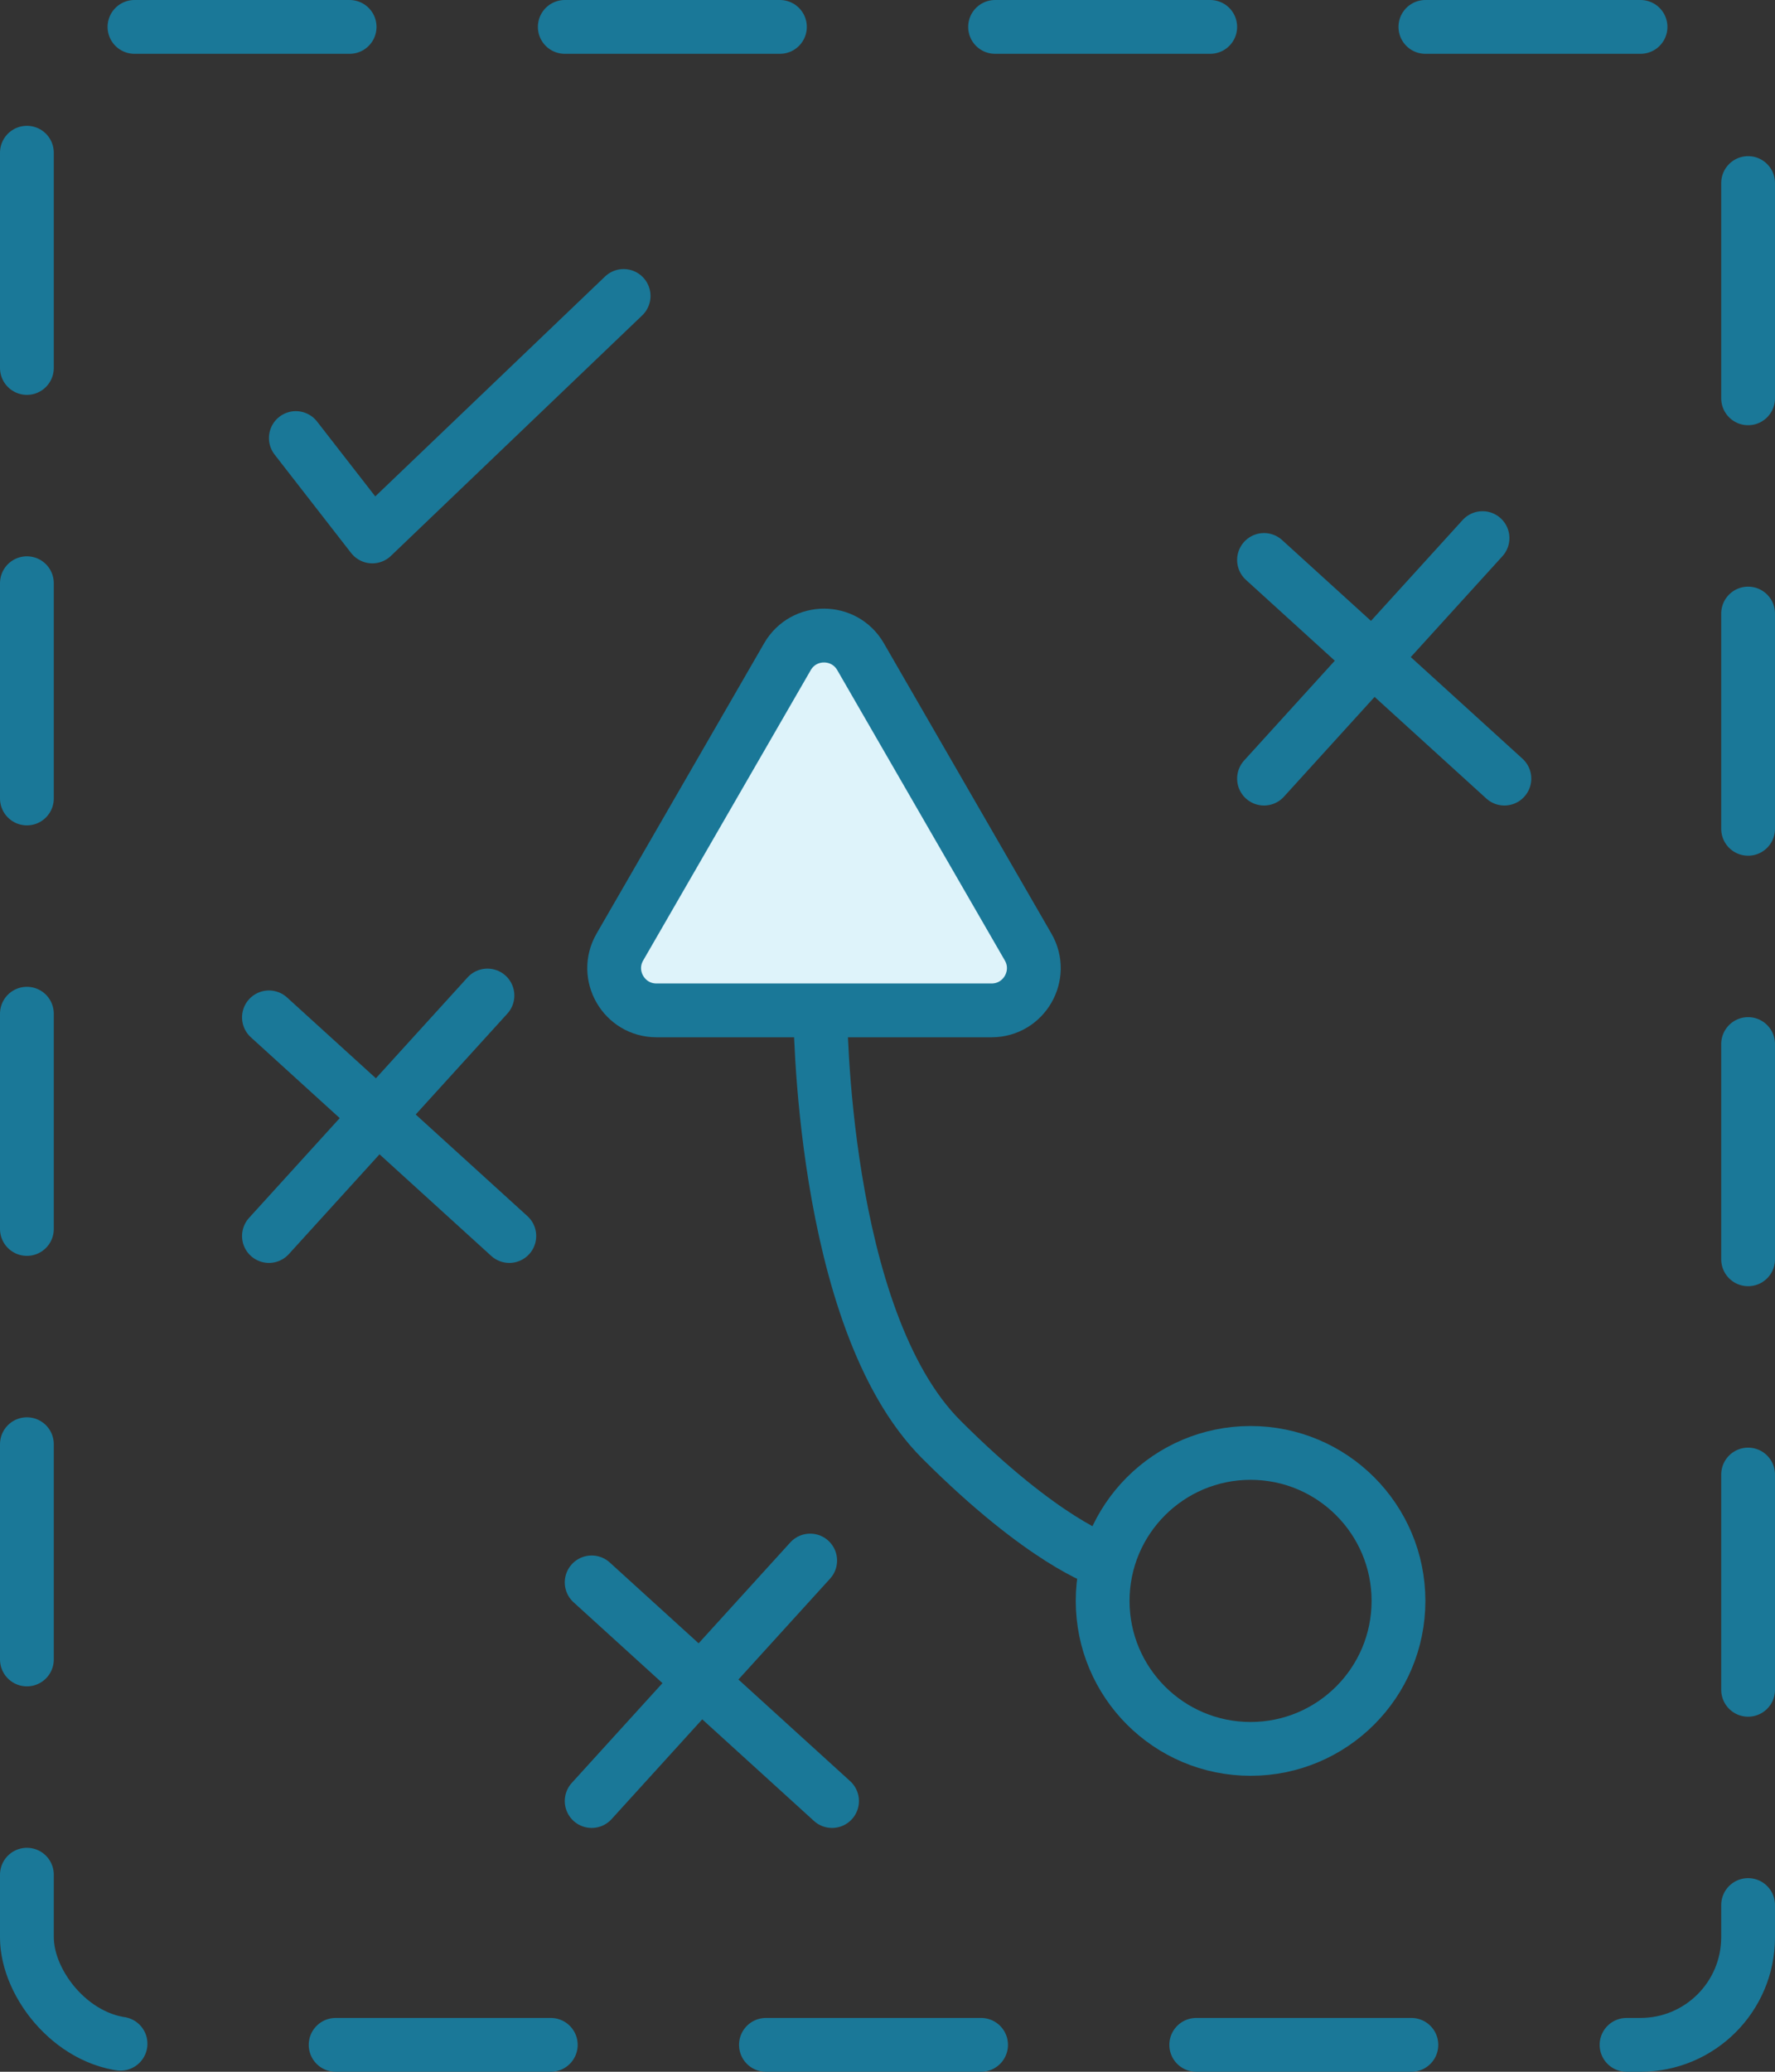
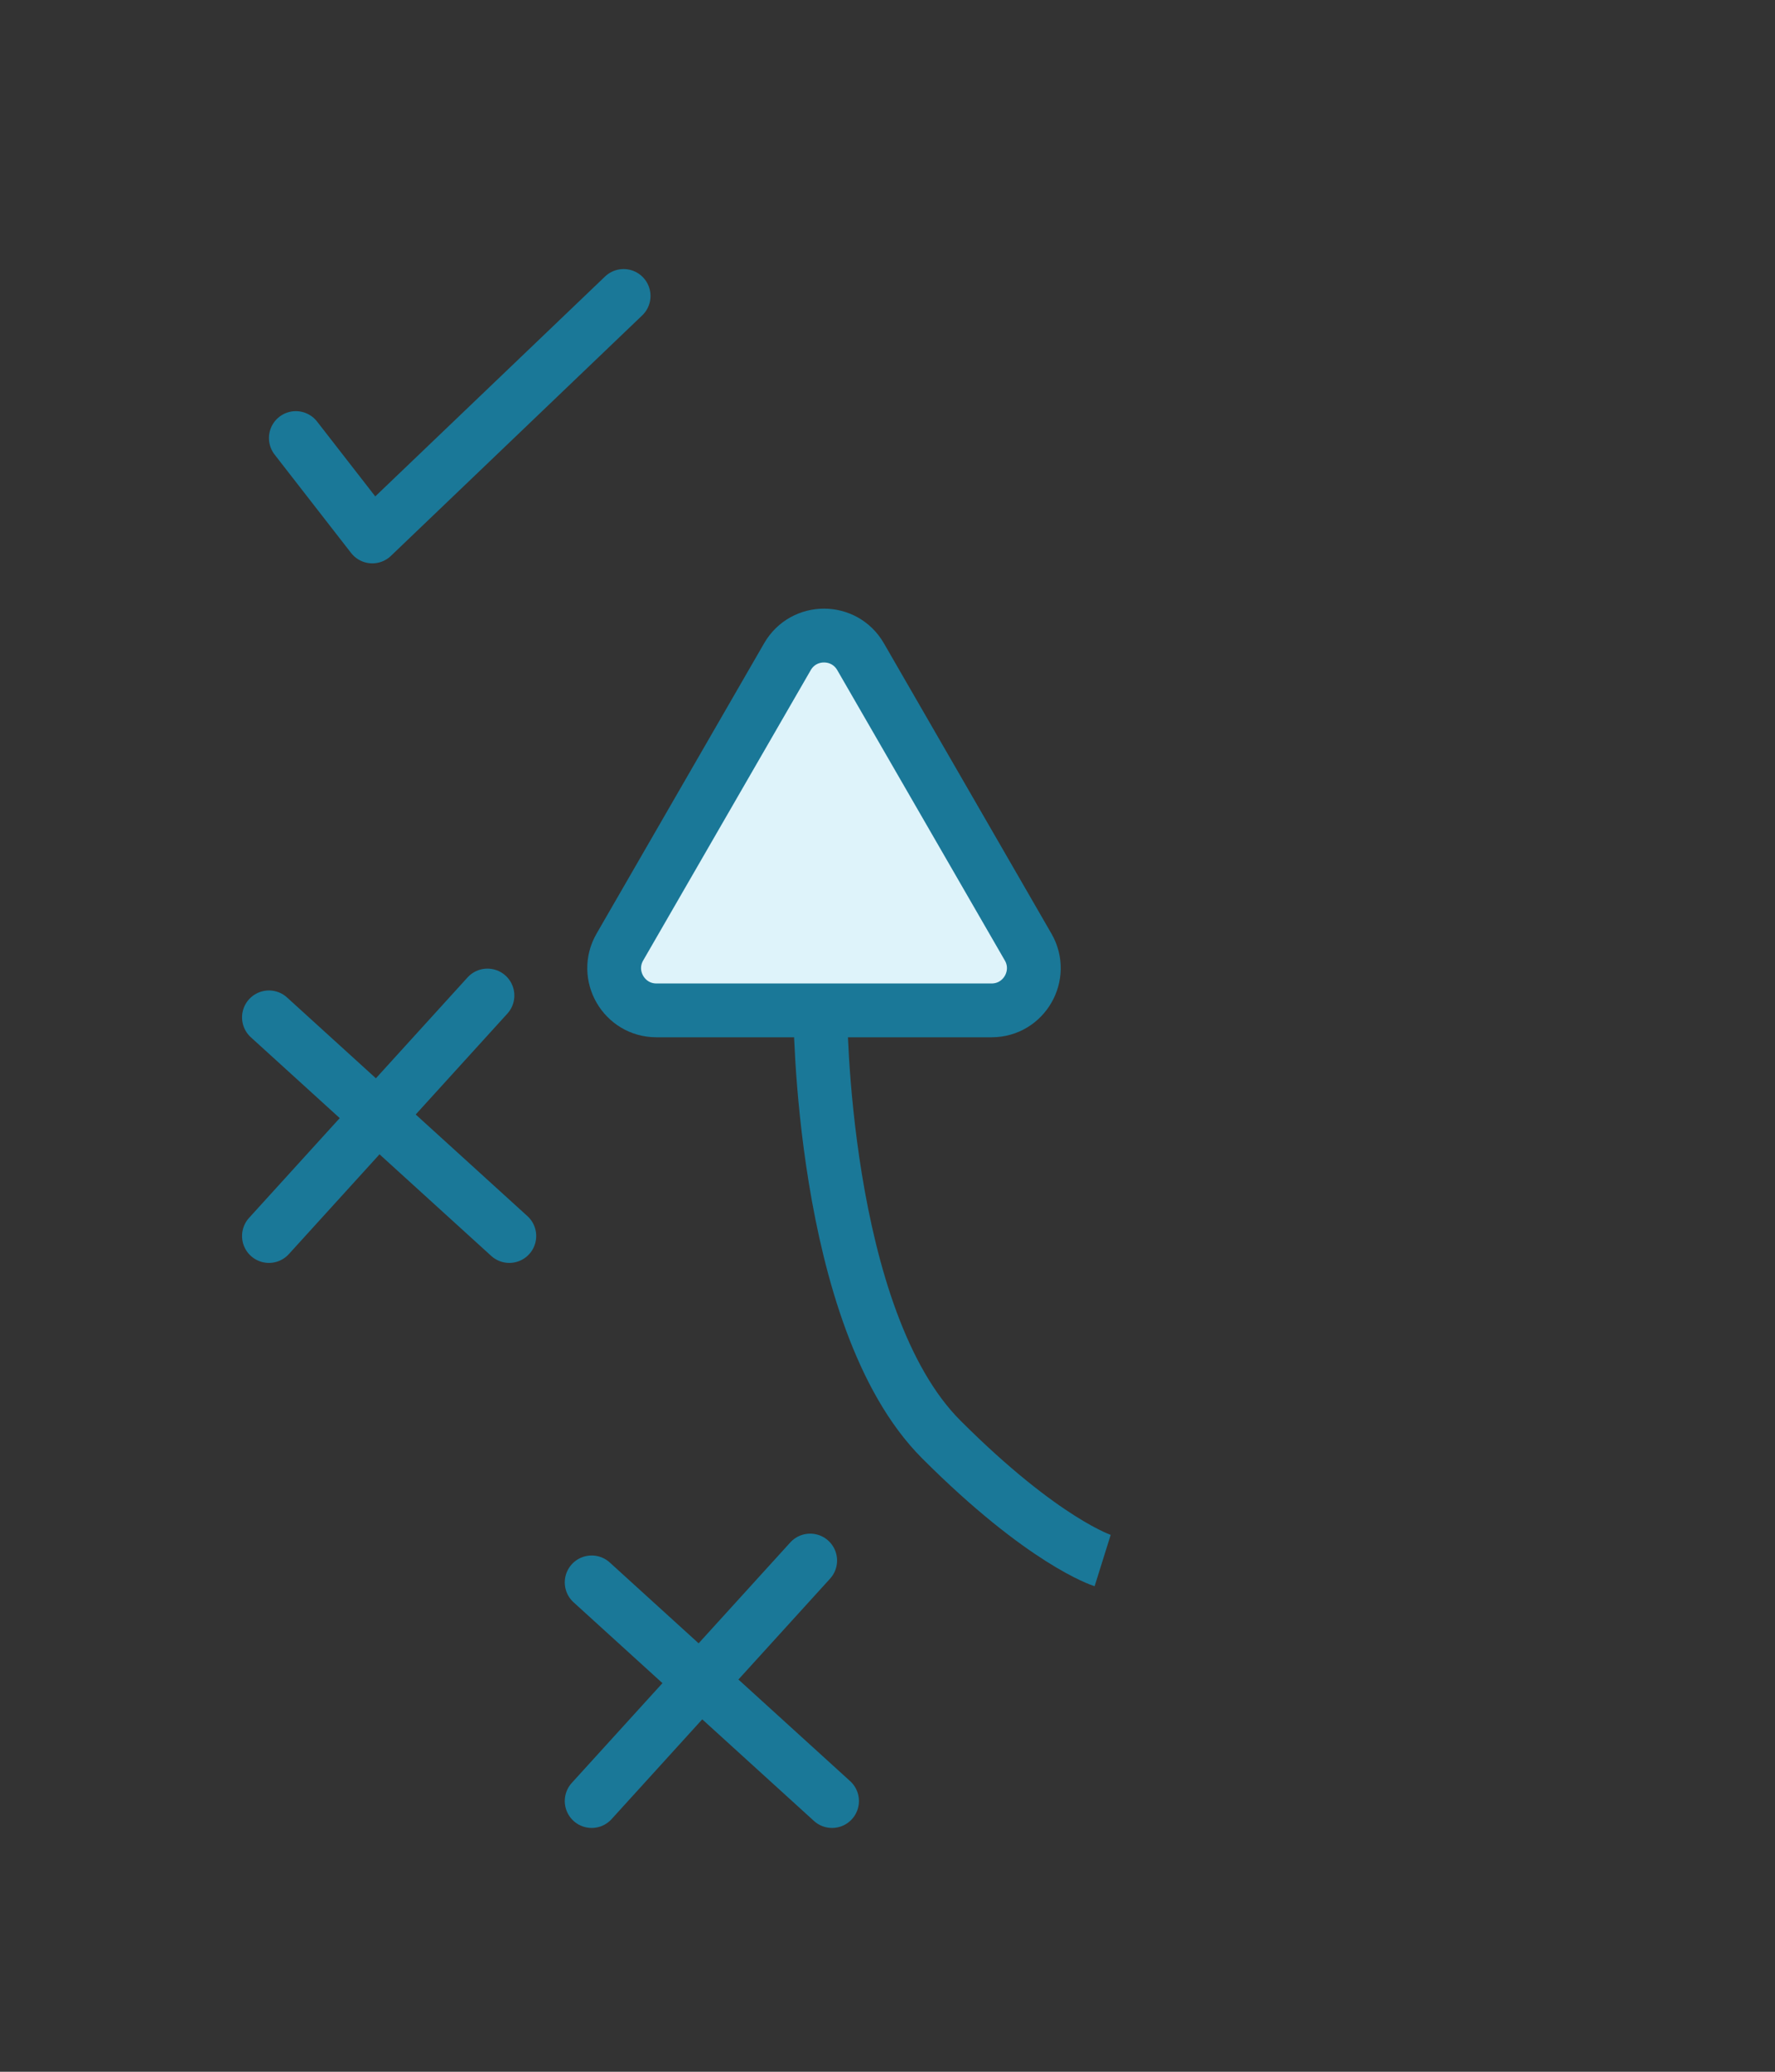
<svg xmlns="http://www.w3.org/2000/svg" width="66" height="77" viewBox="0 0 66 77" fill="none">
  <rect x="0" y="0" width="66" height="77" fill="#333333" stroke="none" />
  <path d="M24.409 37.552C23.201 37.552 22.445 36.244 23.049 35.198L29.28 24.406C29.884 23.36 31.394 23.36 31.998 24.406L38.229 35.198C38.833 36.244 38.078 37.552 36.87 37.552L24.409 37.552Z" fill="#DEF3FA" stroke="#1A7898" stroke-width="2" />
  <path d="M30.5 37.5C30.5 37.5 30.5 49 35 53.5C38.815 57.315 41 58 41 58" stroke="#1A7898" stroke-width="2" stroke-linejoin="round" />
-   <rect x="1" y="1" width="64" height="75" rx="4" stroke="#1A7898" stroke-width="2" stroke-linecap="round" stroke-linejoin="round" stroke-dasharray="8 8" />
  <path d="M11 16.281L13.844 19.938L23.188 11" stroke="#1A7898" stroke-width="2" stroke-linecap="round" stroke-linejoin="round" />
-   <path d="M47 20.812L55.938 28.938" stroke="#1A7898" stroke-width="2" stroke-linecap="round" stroke-linejoin="round" />
-   <path d="M55.125 20L47 28.938" stroke="#1A7898" stroke-width="2" stroke-linecap="round" stroke-linejoin="round" />
  <path d="M10 37.812L18.938 45.938" stroke="#1A7898" stroke-width="2" stroke-linecap="round" stroke-linejoin="round" />
  <path d="M18.125 37L10 45.938" stroke="#1A7898" stroke-width="2" stroke-linecap="round" stroke-linejoin="round" />
  <path d="M22 58.812L30.938 66.938" stroke="#1A7898" stroke-width="2" stroke-linecap="round" stroke-linejoin="round" />
  <path d="M30.125 58L22 66.938" stroke="#1A7898" stroke-width="2" stroke-linecap="round" stroke-linejoin="round" />
-   <circle cx="46.5" cy="59.5" r="5.5" stroke="#1A7898" stroke-width="2" />
</svg>